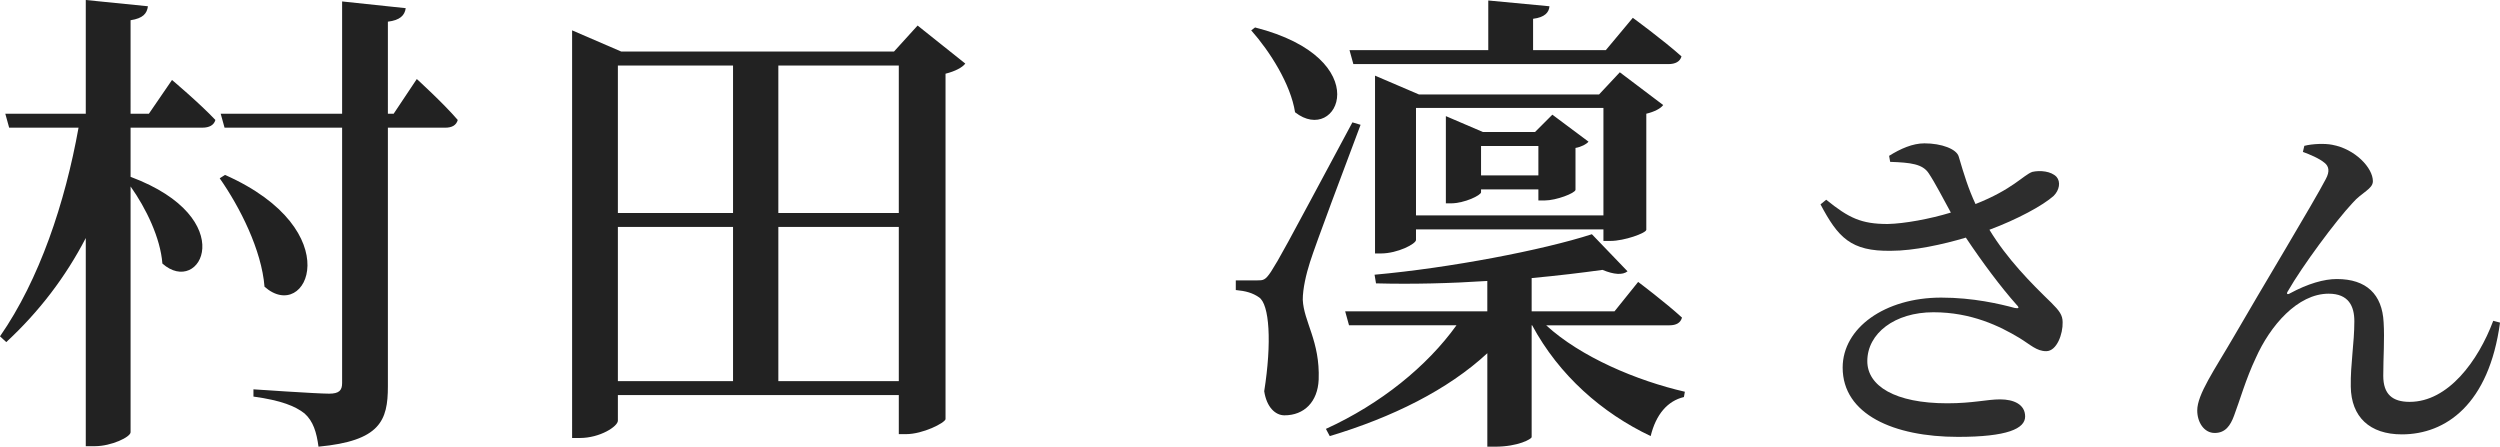
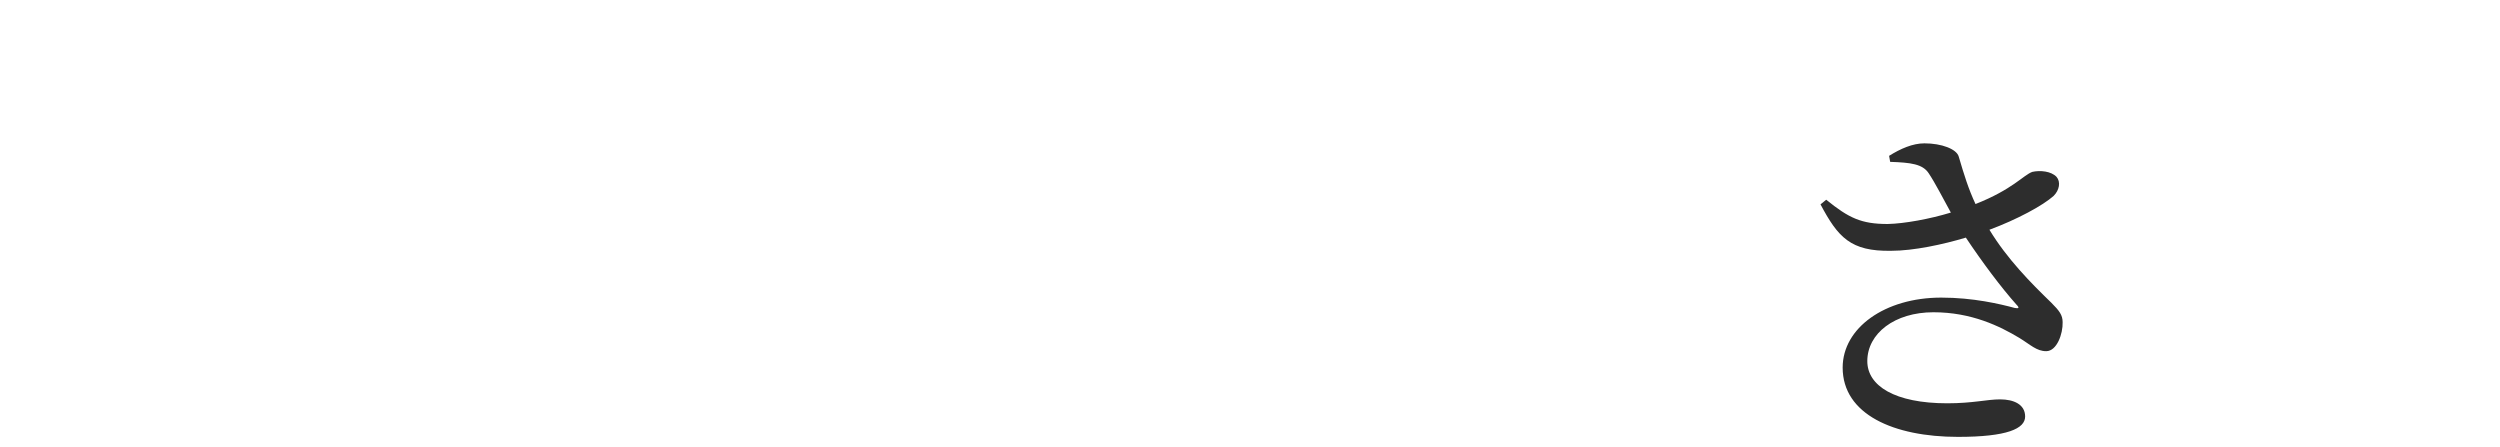
<svg xmlns="http://www.w3.org/2000/svg" version="1.1" id="レイヤー_1" x="0px" y="0px" width="140.048px" height="25.021px" viewBox="0 0 140.048 25.021" enable-background="new 0 0 140.048 25.021" xml:space="preserve">
  <g>
    <g>
-       <path fill="#222222" d="M9.636,4.48c0,0,1.539,1.296,2.43,2.24c-0.081,0.297-0.351,0.432-0.729,0.432H7.315v2.754    c6.208,2.321,3.914,6.748,1.782,4.858c-0.108-1.431-0.918-3.104-1.782-4.318v13.766c0,0.271-1.08,0.783-1.998,0.783H4.805V13.334    c-1.134,2.187-2.618,4.13-4.454,5.83L0,18.841c2.213-3.186,3.644-7.478,4.4-11.688H0.513L0.297,6.37h4.508V0l3.482,0.351    c-0.054,0.405-0.27,0.675-0.972,0.782V6.37h1.026L9.636,4.48z M12.605,9.798c6.991,3.104,4.589,8.368,2.213,6.263    c-0.162-2.052-1.376-4.454-2.51-6.073L12.605,9.798z M23.349,4.427c0,0,1.485,1.35,2.294,2.294    c-0.081,0.297-0.324,0.432-0.702,0.432h-3.212v14.495c0,1.917-0.432,3.051-3.887,3.374c-0.108-0.81-0.297-1.43-0.783-1.862    c-0.513-0.404-1.296-0.729-2.861-0.944V21.81c0,0,3.536,0.243,4.238,0.243c0.567,0,0.729-0.189,0.729-0.594V7.152h-6.586    L12.363,6.37h6.802V0.081l3.563,0.377c-0.054,0.405-0.324,0.675-0.999,0.756V6.37h0.324L23.349,4.427z" />
-       <path fill="#222222" d="M54.075,3.562c-0.162,0.216-0.567,0.432-1.107,0.567v19.354c-0.054,0.216-1.269,0.837-2.213,0.837H50.35    v-2.187H34.613v1.431c0,0.324-0.999,0.972-2.132,0.972h-0.432V1.7l2.753,1.188H50.08l1.323-1.457L54.075,3.562z M34.613,3.671    v8.26h6.451v-8.26H34.613z M34.613,21.351h6.451v-8.638h-6.451V21.351z M43.602,3.671v8.26h6.748v-8.26H43.602z M50.35,21.351    v-8.638h-6.748v8.638H50.35z" />
-       <path fill="#222222" d="M76.219,6.991c-0.864,2.294-2.511,6.667-2.834,7.692c-0.216,0.675-0.405,1.484-0.405,2.105    c0.054,1.242,0.972,2.321,0.891,4.48c-0.054,1.242-0.81,1.998-1.917,1.998c-0.513,0-0.999-0.459-1.134-1.35    c0.432-2.727,0.297-4.886-0.297-5.264c-0.351-0.243-0.729-0.351-1.295-0.405v-0.54h1.188c0.351,0,0.459,0,0.783-0.485    c0.54-0.864,0.54-0.864,4.562-8.368L76.219,6.991z M70.308,1.538c6.883,1.755,4.643,6.641,2.24,4.751    c-0.243-1.565-1.403-3.401-2.456-4.589L70.308,1.538z M86.611,18.22c1.943,1.781,5.075,3.104,7.774,3.725l-0.054,0.297    c-0.917,0.217-1.565,0.973-1.862,2.187c-2.727-1.295-5.129-3.4-6.64-6.208h-0.027v6.263c0,0.107-0.755,0.539-2.051,0.539h-0.432    v-5.236c-2.214,2.052-5.318,3.59-8.827,4.643l-0.216-0.404c3.077-1.404,5.668-3.51,7.315-5.804h-6.02l-0.216-0.783h7.963v-1.7    c-2.052,0.135-4.211,0.189-6.235,0.135l-0.081-0.485c4.211-0.378,9.42-1.377,12.174-2.268l1.997,2.078    c-0.27,0.216-0.756,0.189-1.403-0.081c-1.161,0.162-2.51,0.324-3.968,0.459v1.862h4.643l1.323-1.646c0,0,1.511,1.134,2.456,1.998    c-0.081,0.297-0.324,0.432-0.702,0.432H86.611z M75.598,2.807h7.774v-2.78L86.8,0.351c-0.027,0.351-0.27,0.621-0.918,0.702v1.754    h4.076l1.511-1.809c0,0,1.701,1.242,2.727,2.16c-0.081,0.297-0.351,0.432-0.729,0.432H75.814L75.598,2.807z M89.823,13.496v-0.647    h-10.5v0.594c0,0.216-1.026,0.756-1.971,0.756h-0.324V4.237l2.457,1.053h10.095l1.161-1.241l2.429,1.835    c-0.135,0.189-0.486,0.378-0.945,0.486v6.505c-0.027,0.189-1.242,0.621-1.997,0.621H89.823z M89.823,12.065v-6.02h-10.5v6.02    H89.823z M88.987,7.936c-0.108,0.135-0.405,0.297-0.729,0.351v2.349c-0.027,0.188-1.08,0.594-1.728,0.594h-0.351v-0.621h-3.212    v0.162c0,0.162-0.918,0.621-1.701,0.621h-0.27V6.505l2.079,0.891h2.915l0.972-0.972L88.987,7.936z M86.179,9.825V8.179h-3.212    v1.646H86.179z" />
-     </g>
+       </g>
  </g>
  <g>
    <g>
      <path fill="#2D2D2D" d="M105.826,8.73c0.64-0.4,1.32-0.7,1.98-0.7c0.96,0,1.8,0.319,1.92,0.74c0.3,1.02,0.54,1.8,0.94,2.66    c2.081-0.82,2.681-1.62,3.181-1.801c0.44-0.1,1.061-0.04,1.36,0.28c0.24,0.28,0.16,0.74-0.16,1.061    c-0.6,0.54-2.041,1.32-3.601,1.9c0.98,1.62,2.32,2.98,3.461,4.081c0.46,0.46,0.64,0.7,0.64,1.1c0.02,0.641-0.32,1.621-0.92,1.621    c-0.54,0-0.88-0.36-1.5-0.74c-1.1-0.66-2.681-1.44-4.821-1.44c-2.161,0-3.701,1.18-3.701,2.74c0,1.381,1.54,2.36,4.481,2.36    c1.44,0,2.22-0.22,2.96-0.22c0.76,0,1.4,0.28,1.4,0.96c0,0.681-1,1.141-3.761,1.141c-3.601,0-6.461-1.261-6.461-3.881    c0-2.221,2.36-3.921,5.521-3.921c1.8,0,3.301,0.36,4.121,0.58c0.22,0.04,0.28,0,0.1-0.18c-0.86-0.961-1.92-2.381-2.841-3.761    c-1.26,0.38-2.92,0.739-4.181,0.739c-2.281,0.04-2.981-0.76-3.961-2.6l0.32-0.261c1.26,1.021,1.96,1.36,3.441,1.36    c0.94-0.02,2.36-0.28,3.541-0.64c-0.44-0.801-0.88-1.661-1.24-2.201c-0.34-0.52-1-0.6-2.16-0.64L105.826,8.73z" />
-       <path fill="#2D2D2D" d="M129.006,8.51l0.08-0.34c0.46-0.12,1.16-0.14,1.56-0.06c1.3,0.239,2.281,1.3,2.281,2.04    c0,0.44-0.62,0.62-1.14,1.221c-0.94,1-2.821,3.54-3.621,4.94c-0.1,0.141-0.04,0.221,0.12,0.12c1-0.54,1.9-0.8,2.621-0.8    c1.66,0,2.541,0.86,2.621,2.42c0.06,0.94-0.02,1.961-0.02,3.001s0.52,1.46,1.48,1.46c2.16,0,3.841-2.3,4.681-4.541l0.38,0.101    c-0.62,4.581-3.041,6.261-5.501,6.261c-1.8,0-2.84-0.979-2.86-2.68c-0.02-1.261,0.2-2.421,0.2-3.661c0-0.84-0.32-1.54-1.44-1.54    c-1.741,0-3.281,1.8-4.081,3.601c-0.56,1.18-0.9,2.4-1.22,3.24c-0.2,0.54-0.48,0.961-1.08,0.961s-0.98-0.601-0.98-1.261    c0-0.9,0.96-2.261,2.041-4.121c1.5-2.601,4.521-7.602,5.161-8.842c0.24-0.44,0.16-0.72-0.06-0.9    C129.926,8.87,129.386,8.65,129.006,8.51z" />
    </g>
  </g>
</svg>